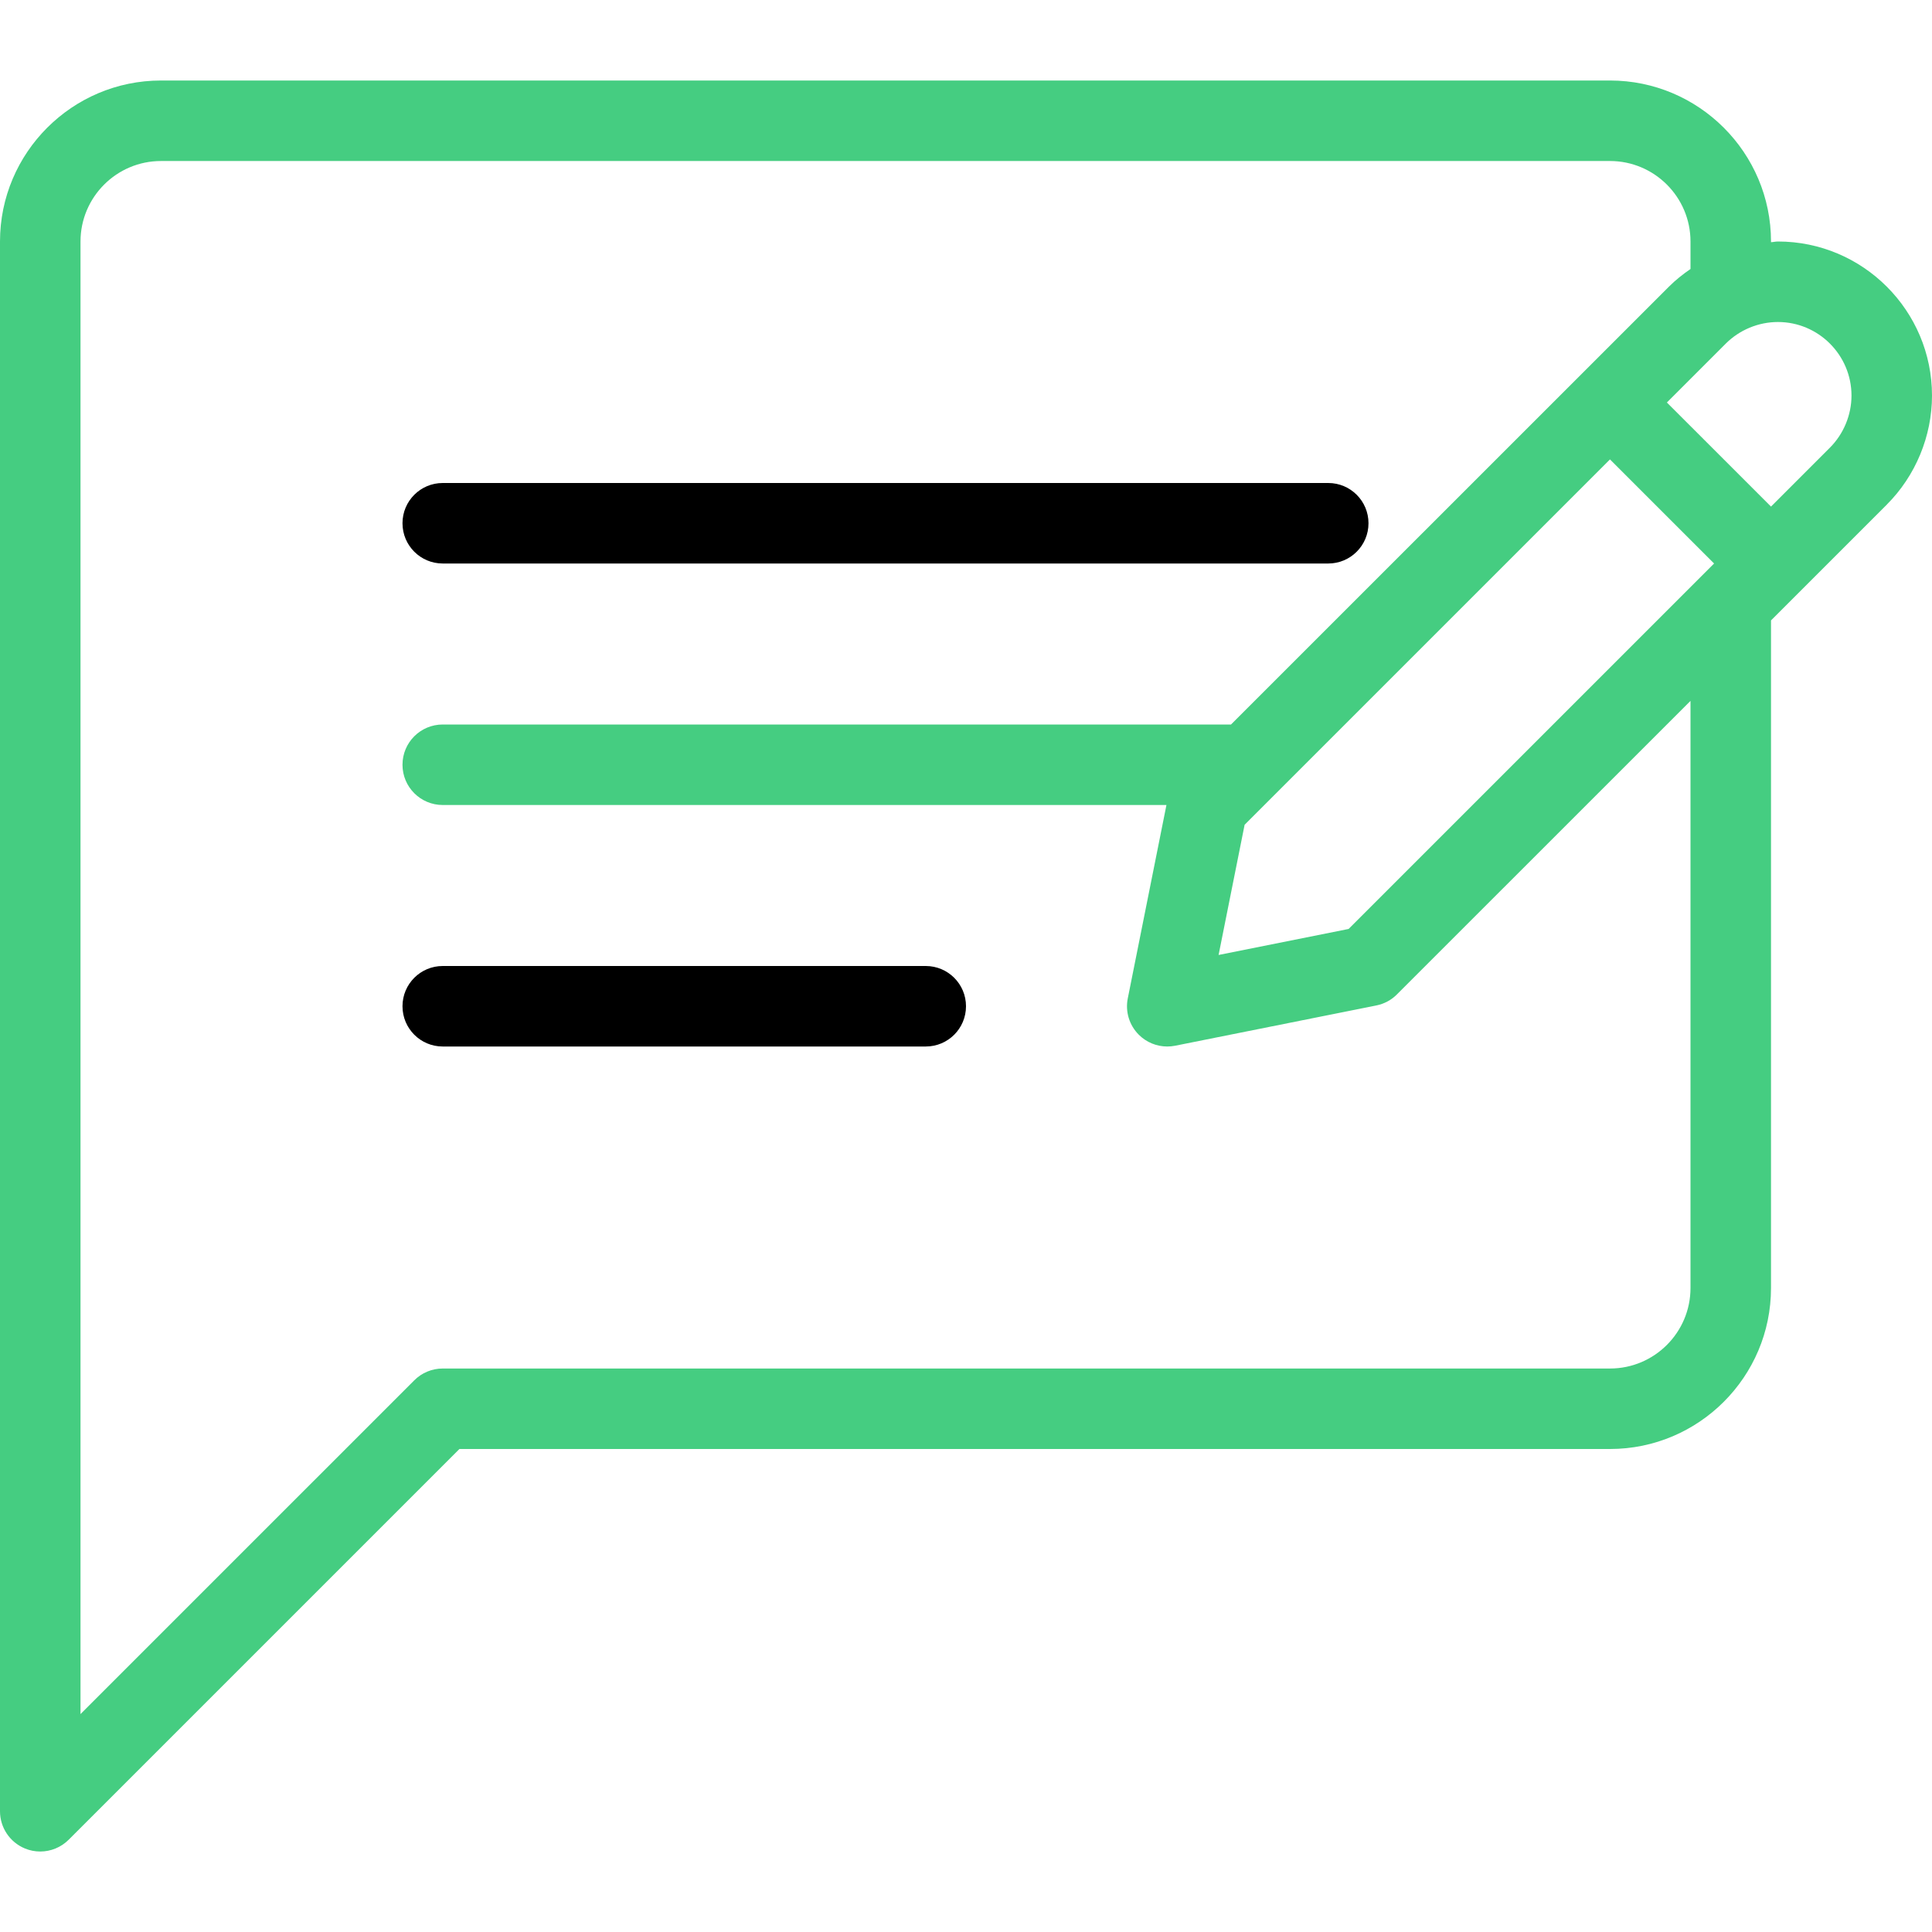
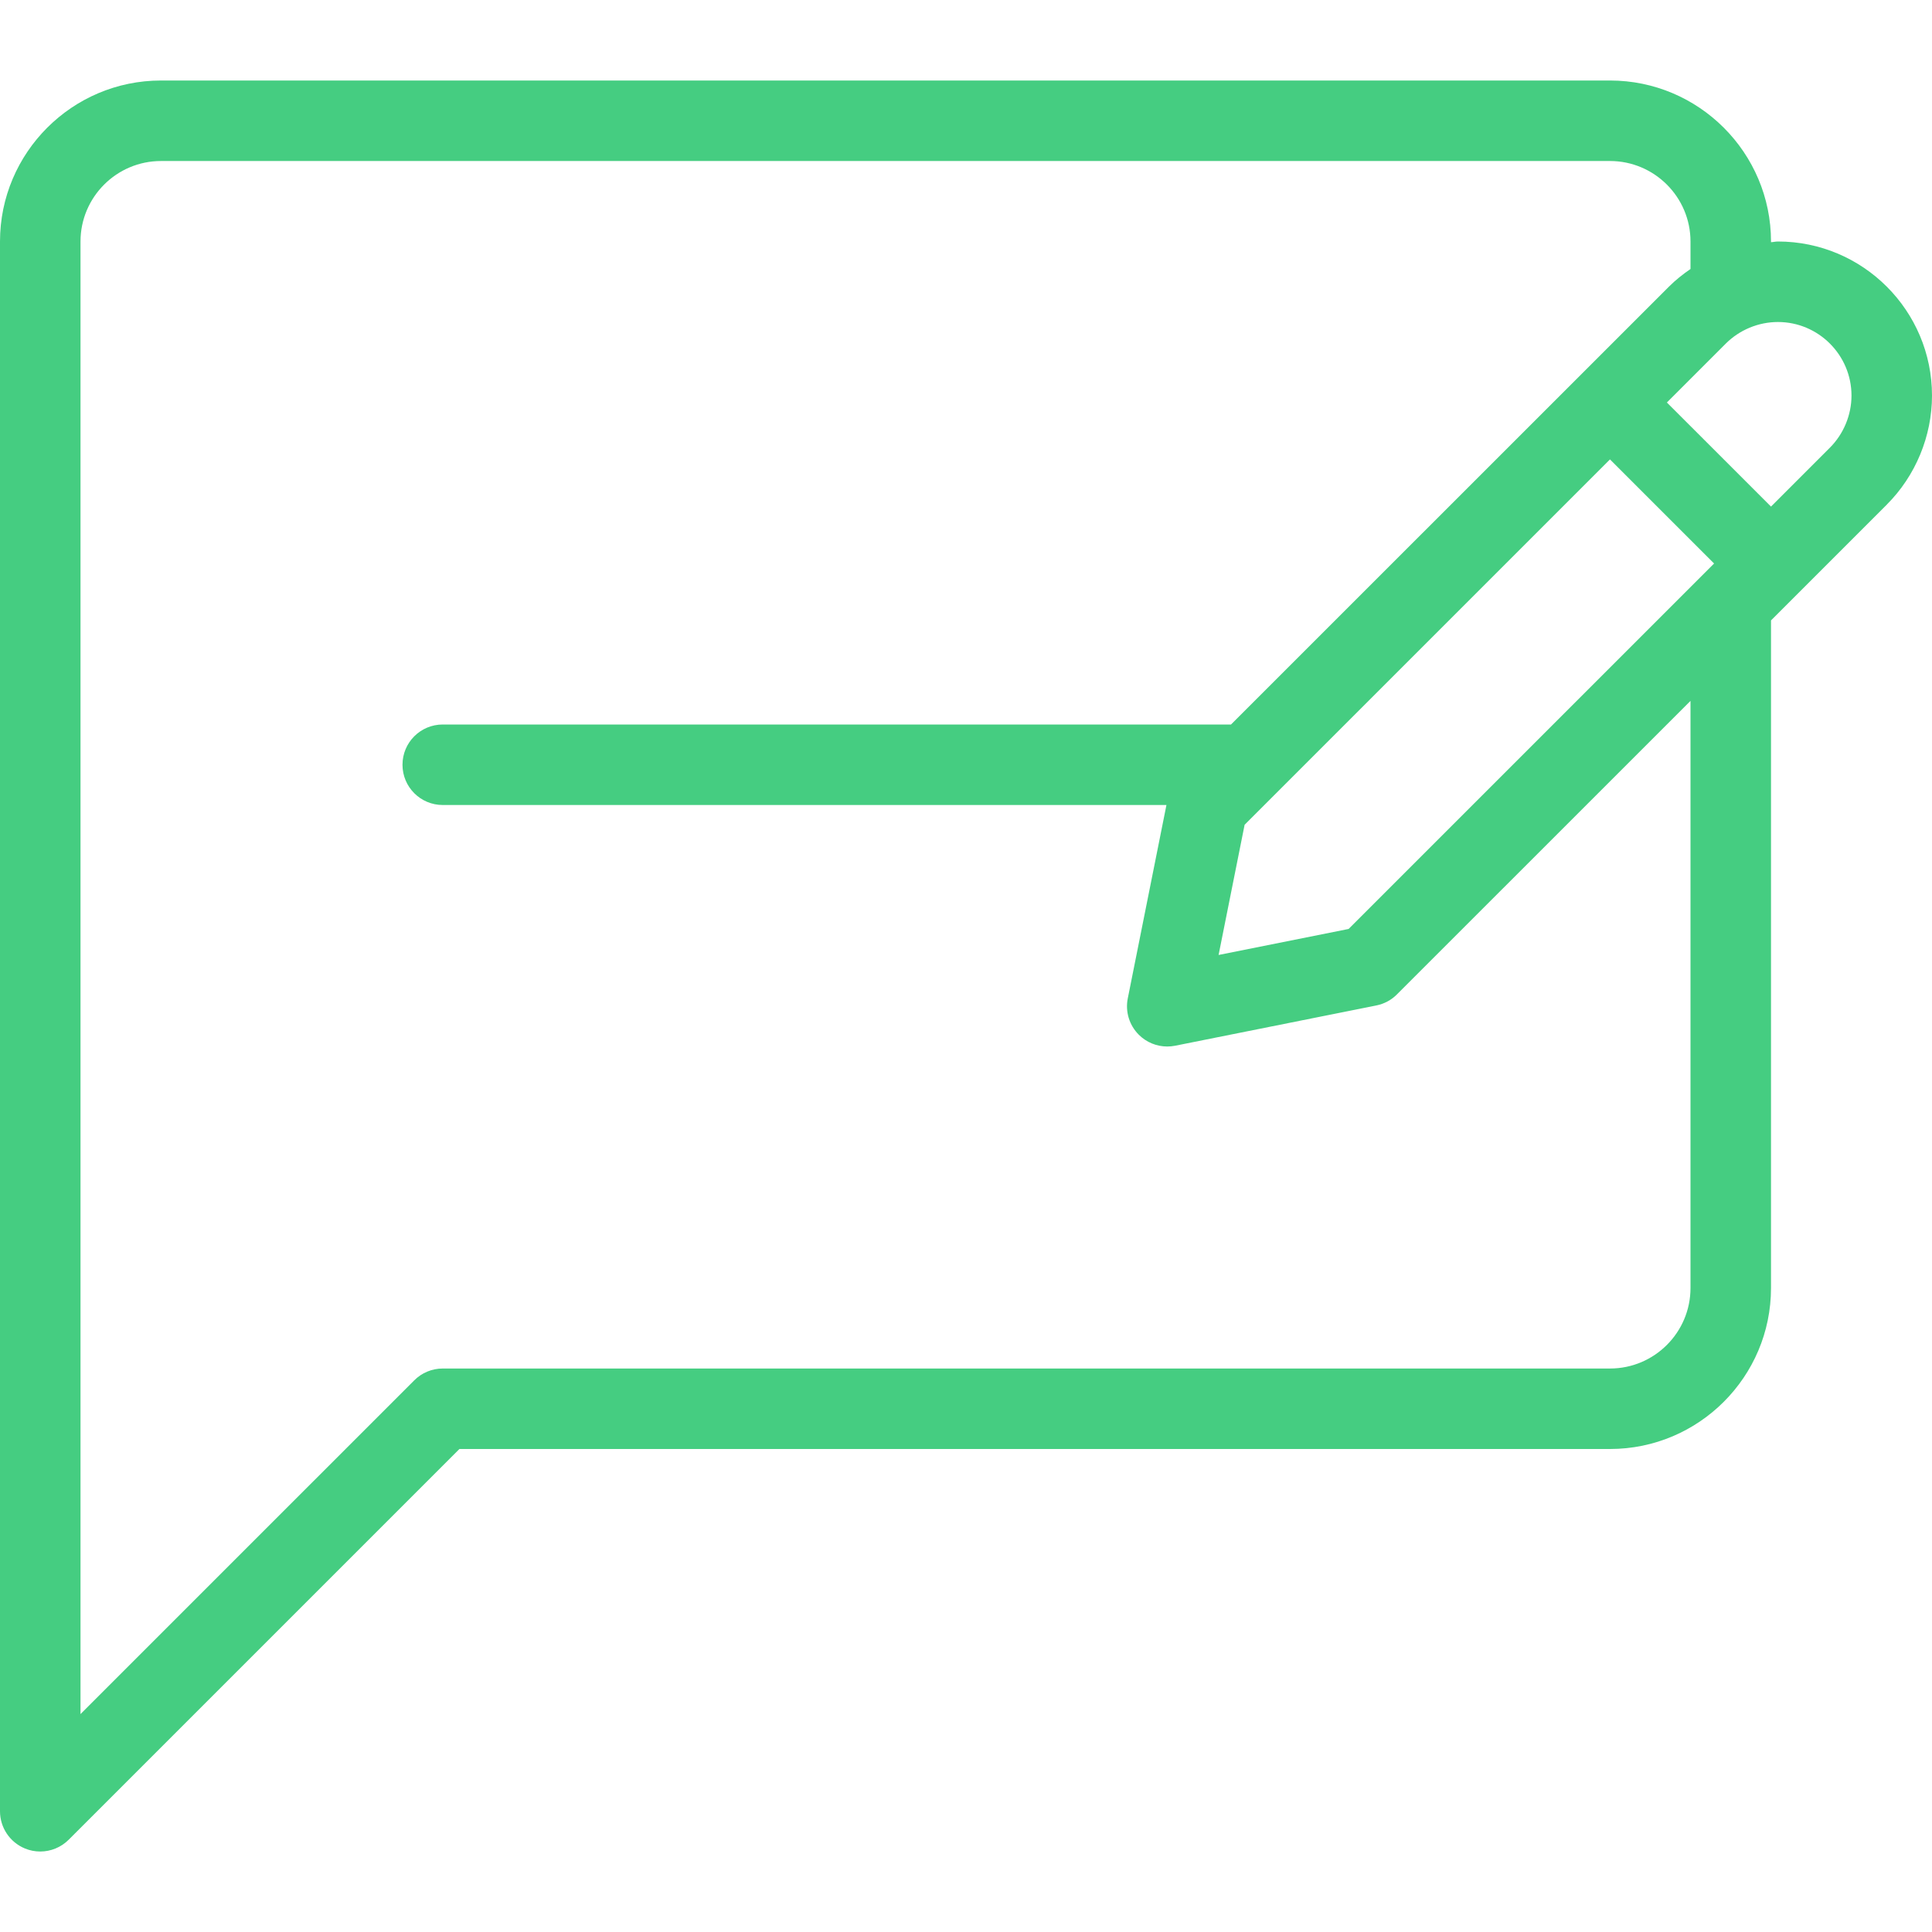
<svg xmlns="http://www.w3.org/2000/svg" width="100" height="100" viewBox="0 0 100 100" fill="none">
-   <path d="M22.916 29.167H68.75C69.901 29.167 70.833 28.235 70.833 27.083C70.833 25.932 69.901 25 68.75 25H22.916C21.765 25 20.833 25.932 20.833 27.083C20.833 28.235 21.765 29.167 22.916 29.167Z" fill="black" />
-   <path d="M47.916 50H22.916C21.765 50 20.833 50.932 20.833 52.083C20.833 53.235 21.765 54.167 22.916 54.167H47.916C49.068 54.167 50 53.235 50 52.083C50 50.932 49.068 50 47.916 50Z" fill="black" />
  <path d="M92.025 12.5C91.904 12.5 91.787 12.531 91.667 12.536V12.5C91.667 7.904 87.927 4.167 83.333 4.167H8.333C3.739 4.167 0 7.904 0 12.5V93.75C0 94.593 0.509 95.353 1.286 95.675C1.542 95.783 1.815 95.834 2.083 95.834C2.624 95.834 3.157 95.622 3.556 95.223L23.779 75H83.333C87.927 75 91.667 71.263 91.667 66.667V32.112L97.665 26.115C97.665 26.115 97.665 26.115 97.665 26.113C99.15 24.628 100 22.573 100 20.476C100 16.077 96.423 12.5 92.025 12.5ZM87.5 66.667C87.5 68.964 85.632 70.834 83.333 70.834H22.917C22.363 70.834 21.834 71.053 21.444 71.444L4.167 88.721V12.5C4.167 10.204 6.034 8.334 8.333 8.334H83.333C85.632 8.334 87.5 10.204 87.5 12.5V13.923C87.105 14.195 86.726 14.494 86.385 14.836L63.717 37.5H22.917C21.765 37.5 20.833 38.432 20.833 39.584C20.833 40.735 21.765 41.667 22.917 41.667H60.375L58.374 51.675C58.236 52.359 58.451 53.065 58.944 53.557C59.339 53.952 59.871 54.167 60.417 54.167C60.551 54.167 60.69 54.153 60.824 54.127L71.236 52.043C71.643 51.962 72.013 51.764 72.302 51.473L87.5 36.278V66.667ZM69.804 48.082L63.074 49.429L64.421 42.69L83.332 23.779L88.721 29.167L69.804 48.082ZM94.718 23.169L91.667 26.221L86.278 20.833L89.331 17.78C90.039 17.074 91.019 16.667 92.025 16.667C94.124 16.667 95.833 18.376 95.833 20.476C95.833 21.477 95.426 22.459 94.718 23.169Z" fill="#45CD81" />
</svg>